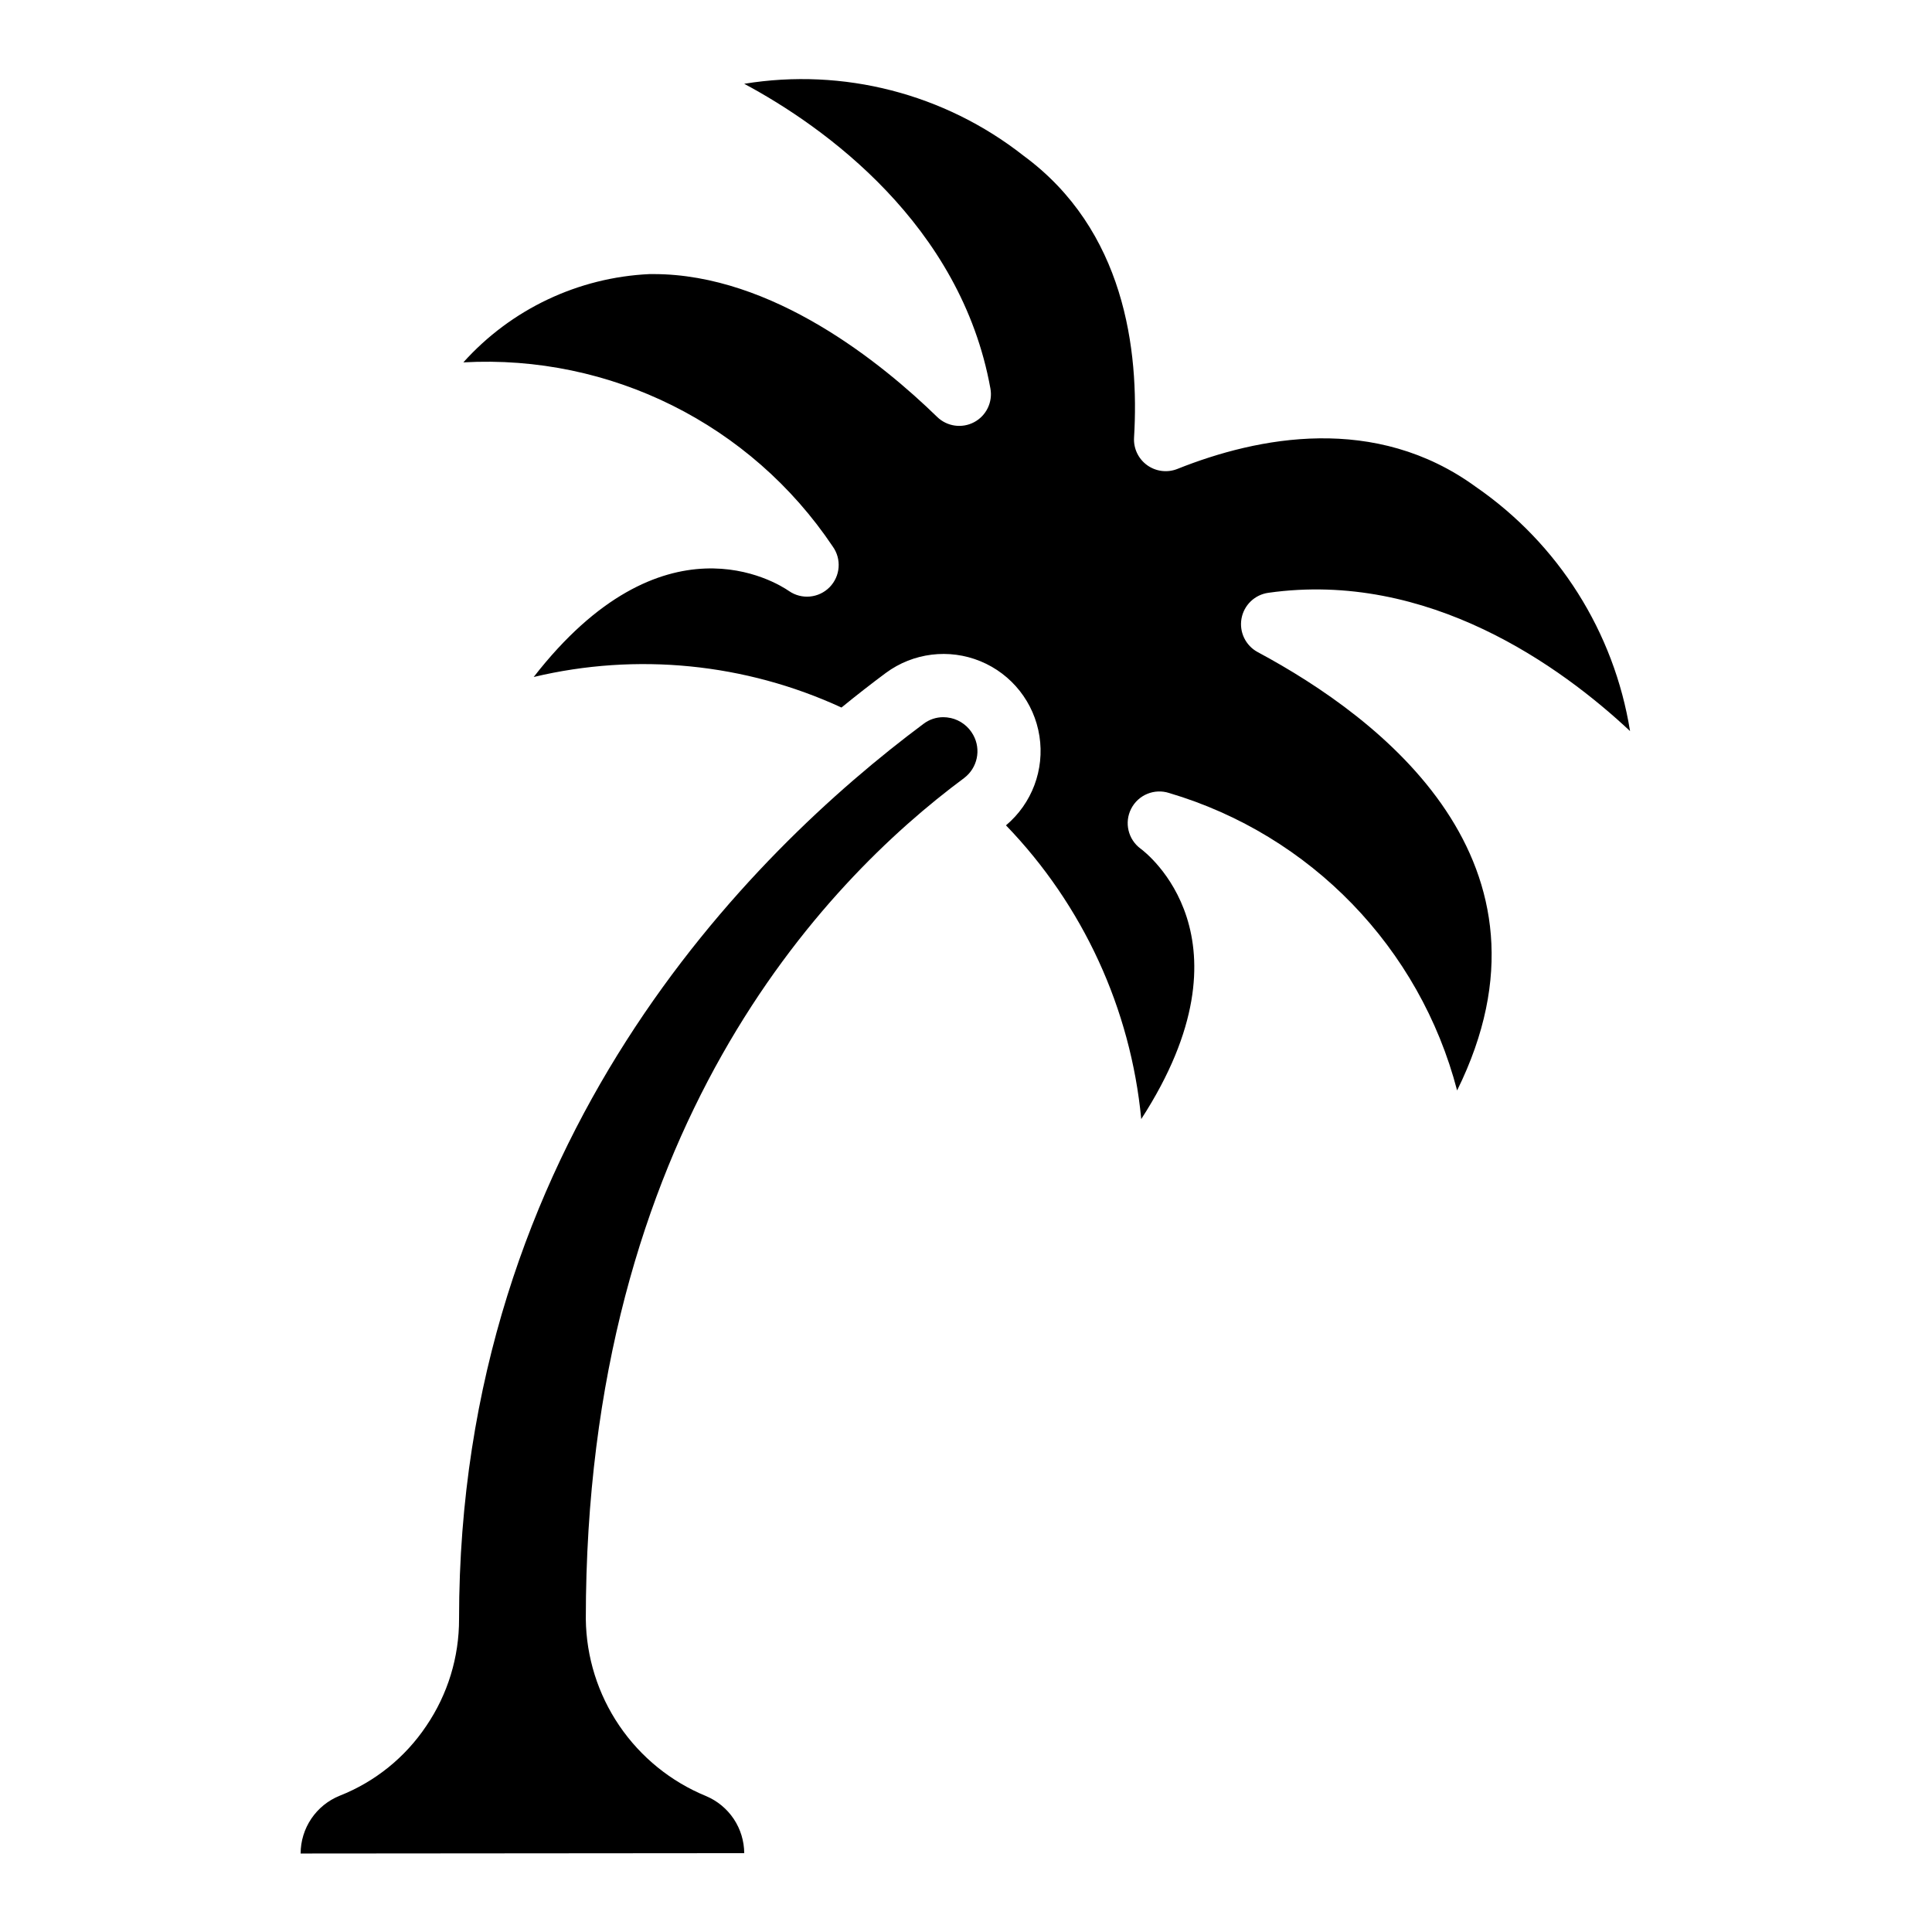
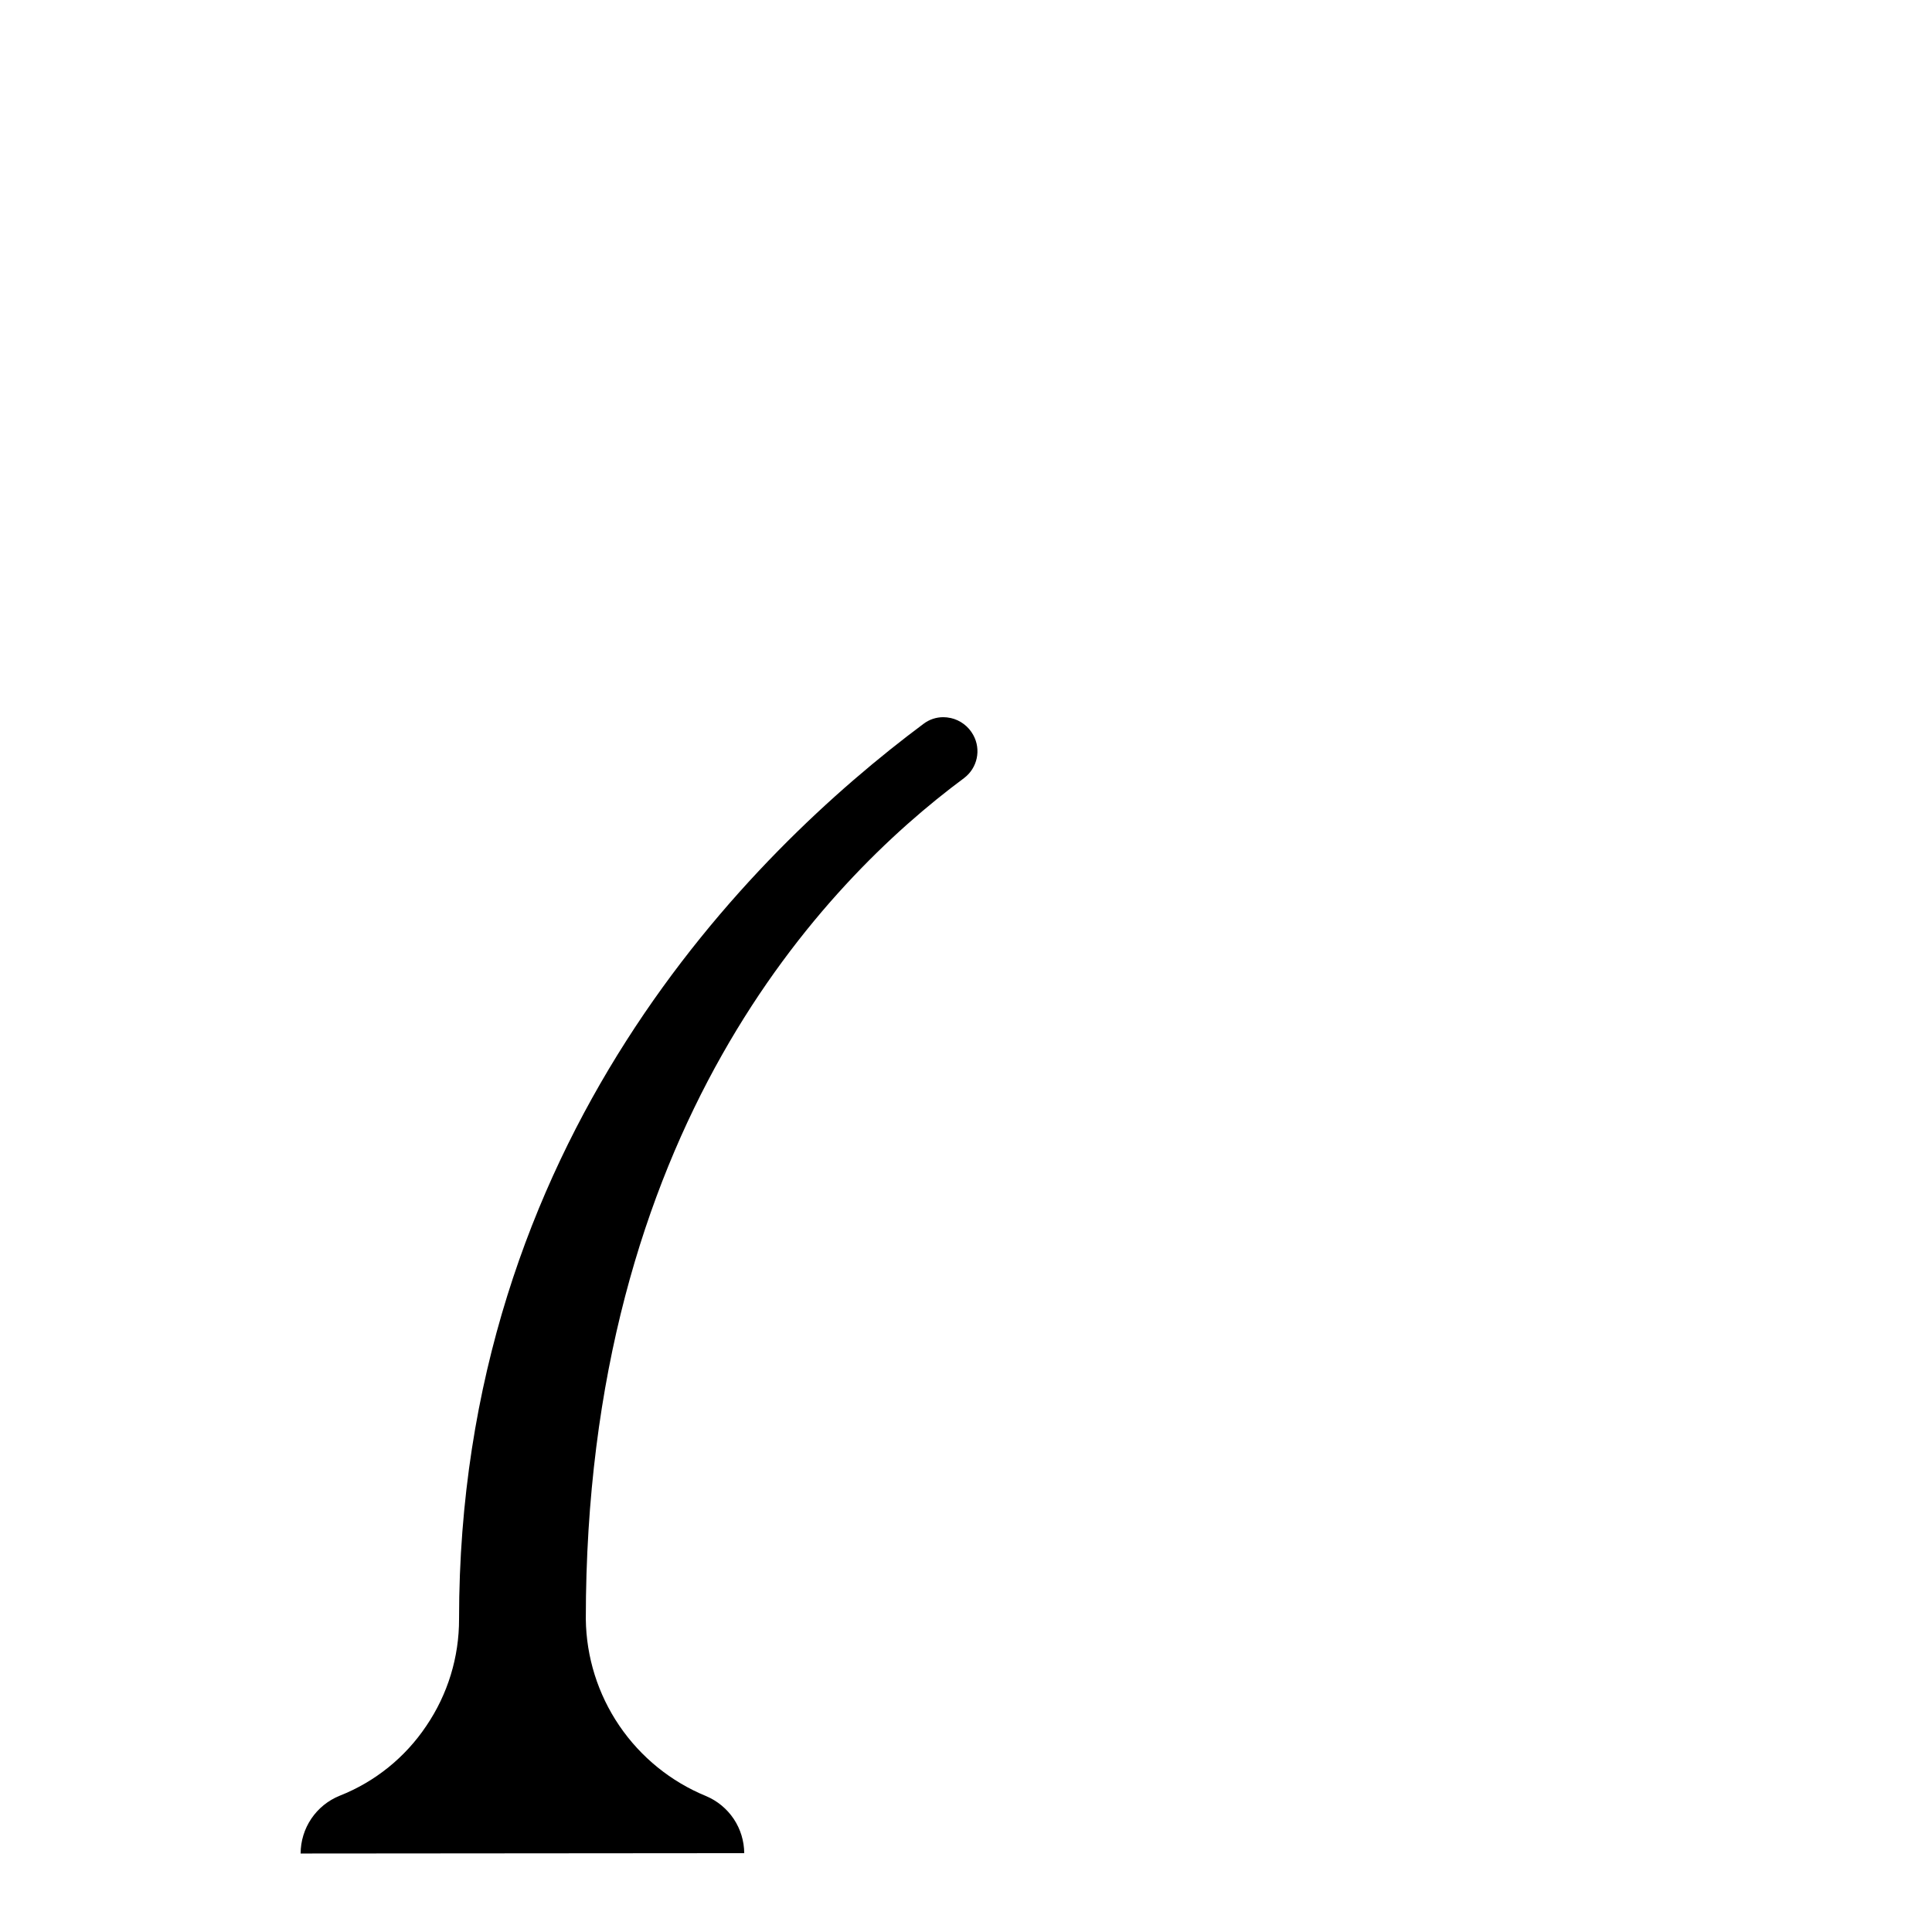
<svg xmlns="http://www.w3.org/2000/svg" fill="#000000" width="800px" height="800px" version="1.1" viewBox="144 144 512 512">
  <g>
-     <path d="m535.12 273.03c-26.625-19.414-57.719-13.301-79.09-4.762-2.672 1.066-5.703 0.691-8.035-0.996-2.332-1.684-3.637-4.445-3.461-7.316 1.41-23.234-2.519-55.066-29.34-74.73v-0.004c-20.91-16.41-47.742-23.309-73.973-19.016 21.293 11.379 57.418 37.324 65.25 80.762v-0.004c0.652 3.598-1.09 7.203-4.316 8.918-3.227 1.715-7.191 1.148-9.809-1.402-14.586-14.199-43.613-37.844-75.152-37.844h-1.082c-18.906 0.883-36.672 9.309-49.32 23.395 38.957-2.168 76.168 16.383 97.887 48.793 2.387 3.316 2.035 7.871-0.824 10.785-2.863 2.914-7.41 3.348-10.77 1.02-3.359-2.316-33.488-21.168-67.652 22.781 27.328-6.516 56.051-3.664 81.566 8.094 4.062-3.316 8.012-6.391 11.754-9.168 7.238-5.348 16.746-6.523 25.07-3.102s14.254 10.945 15.637 19.84c1.387 8.891-1.977 17.859-8.867 23.652 20.406 21.145 33.043 48.586 35.848 77.836 31.066-47.973 1.148-70.684-0.152-71.641-3.328-2.438-4.398-6.93-2.516-10.605 1.879-3.672 6.148-5.434 10.074-4.156 37.484 11.094 66.434 40.996 76.301 78.82 29.867-60.457-20.152-98.656-52.832-116.16-3.203-1.715-4.941-5.293-4.309-8.871 0.637-3.578 3.5-6.34 7.098-6.848 42.453-6.019 77.73 19.648 95.875 36.645-4.219-26.246-18.98-49.621-40.859-64.715z" />
    <path d="m395.91 334.28c-0.641-0.145-1.293-0.219-1.949-0.219-1.871 0.004-3.691 0.613-5.188 1.738-45.984 34.293-123.12 110.7-123.12 237.26 0.027 10.09-2.992 19.957-8.664 28.305-5.598 8.371-13.613 14.836-22.984 18.531-3.051 1.234-5.66 3.348-7.504 6.074-1.84 2.727-2.828 5.941-2.832 9.234l117.56-0.094c-0.023-3.227-0.988-6.379-2.777-9.066-1.793-2.684-4.328-4.785-7.301-6.047-9.34-3.824-17.348-10.316-23.023-18.664-5.676-8.348-8.766-18.184-8.883-28.273 0-129.25 62.816-195.12 100.27-222.88v-0.004c3.519-2.668 4.547-7.519 2.41-11.387-1.254-2.301-3.445-3.949-6.004-4.516z" />
  </g>
</svg>